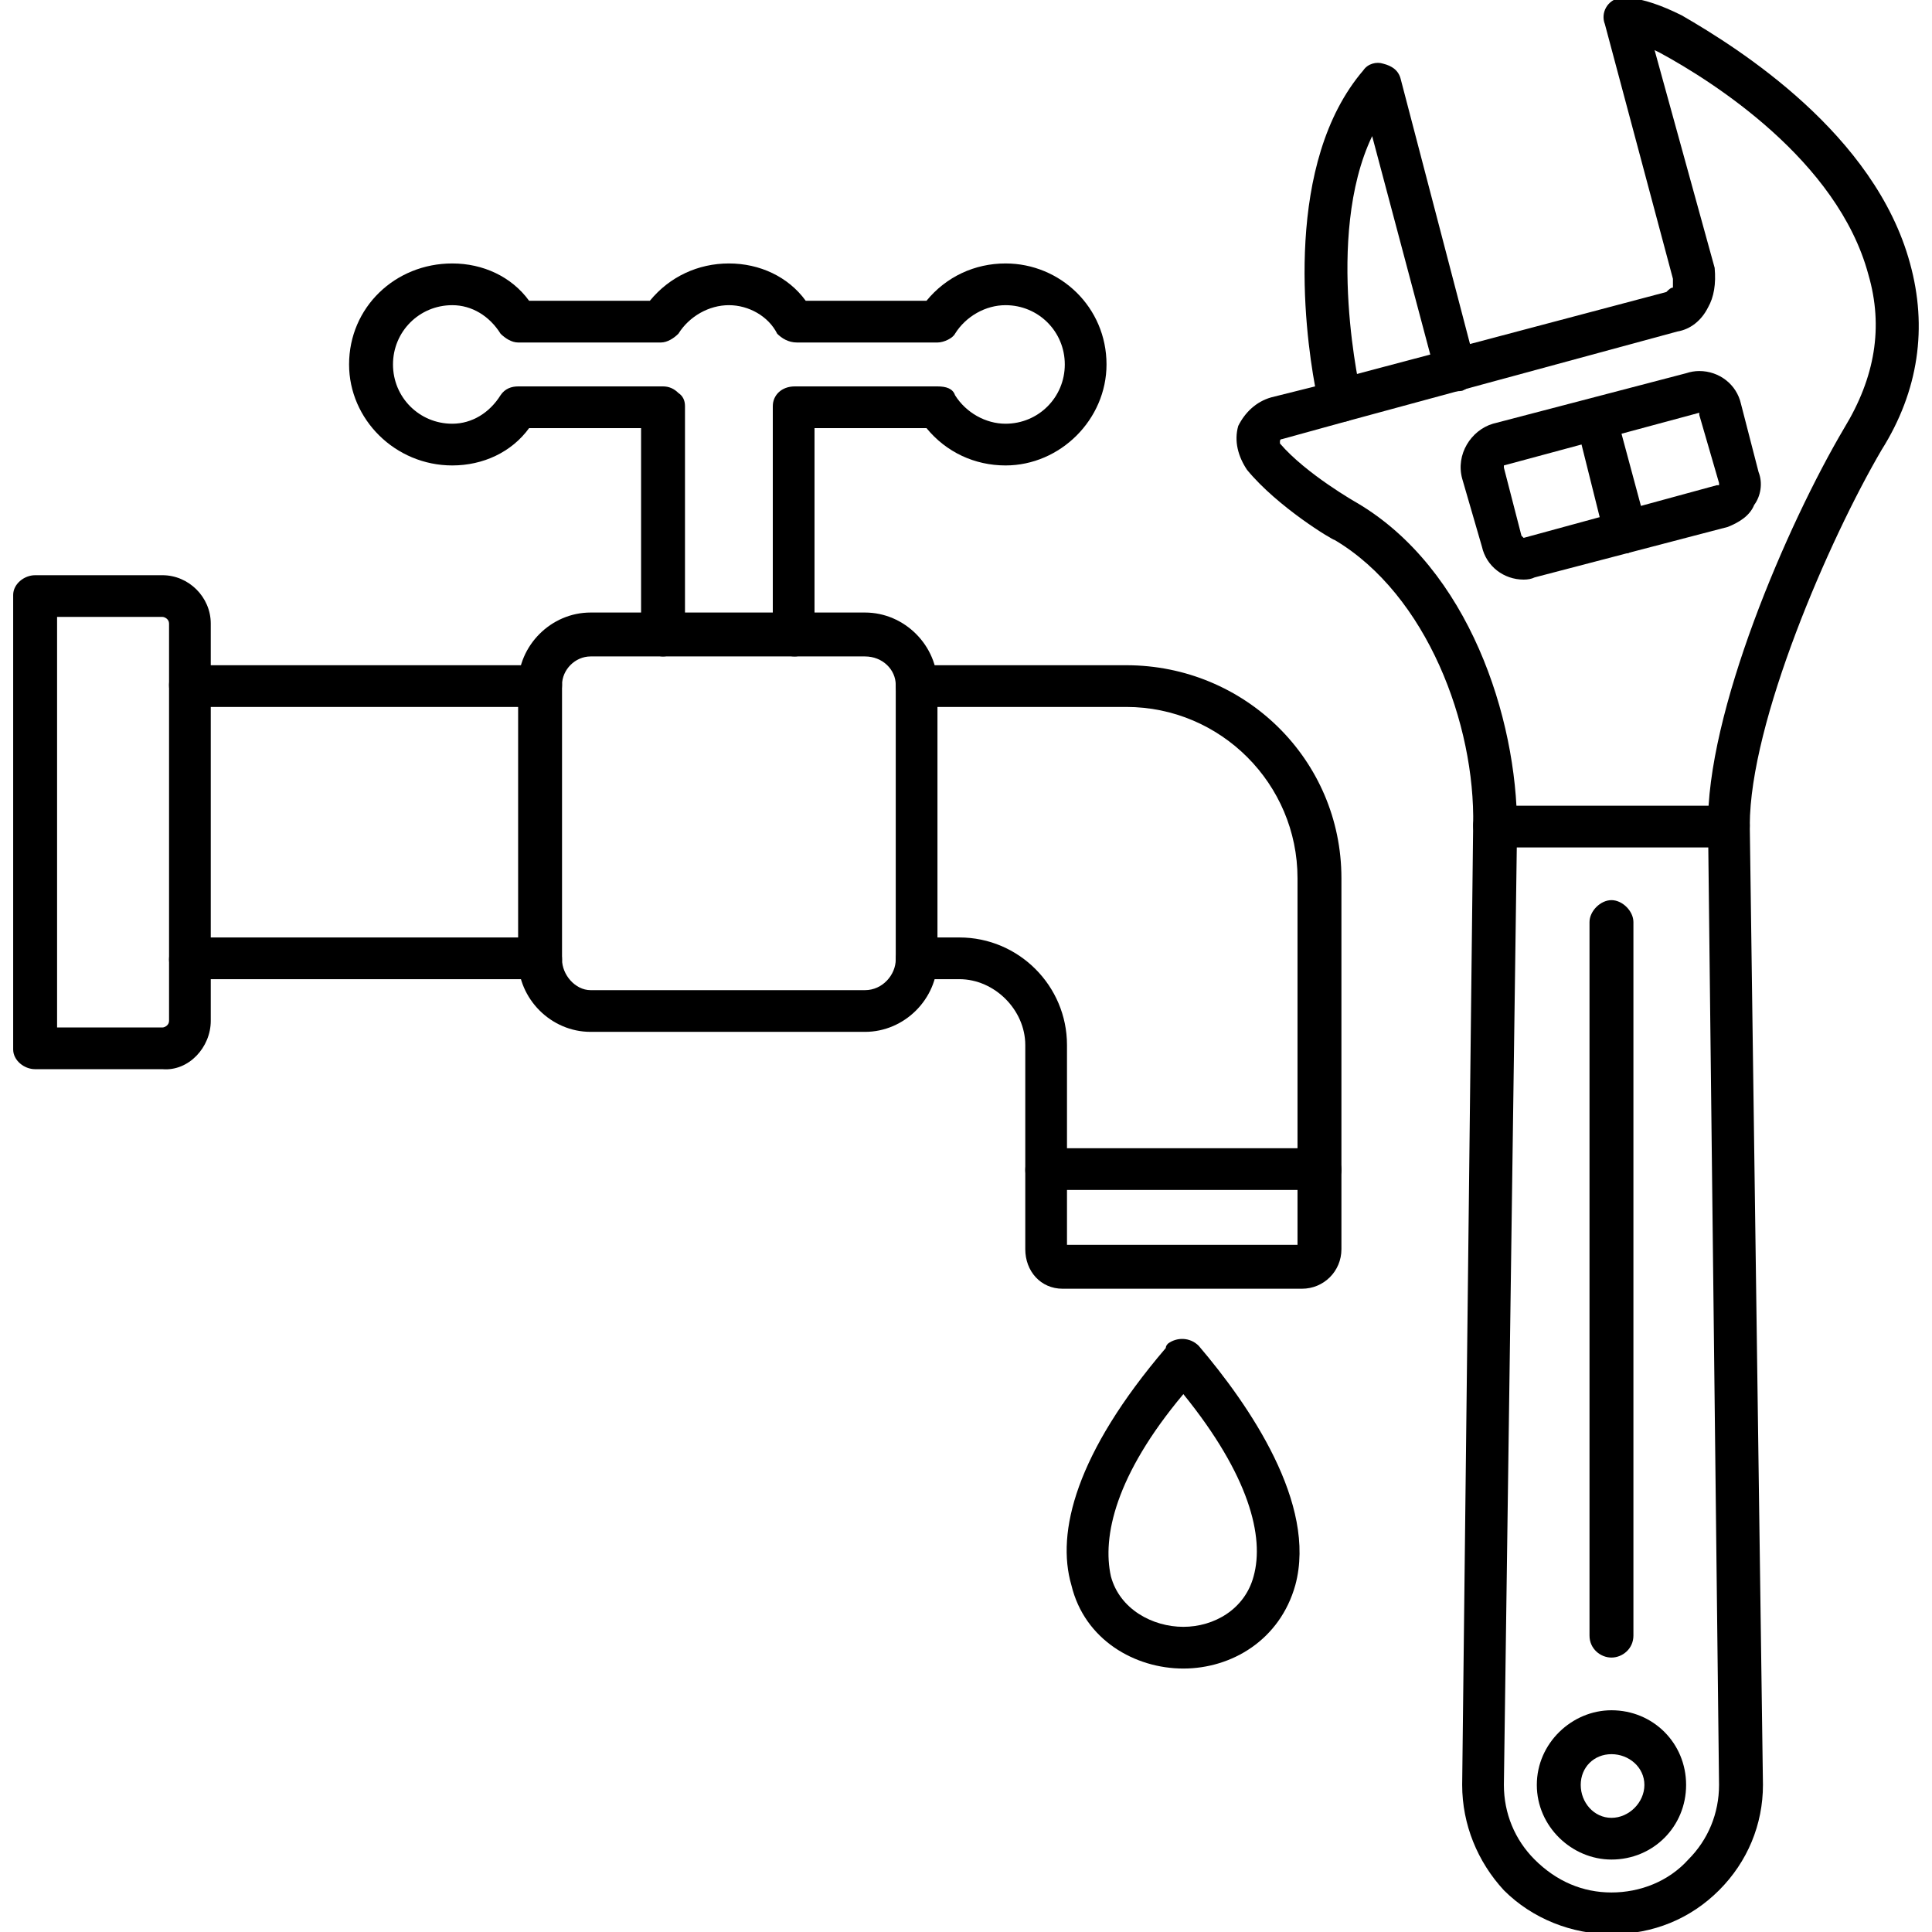
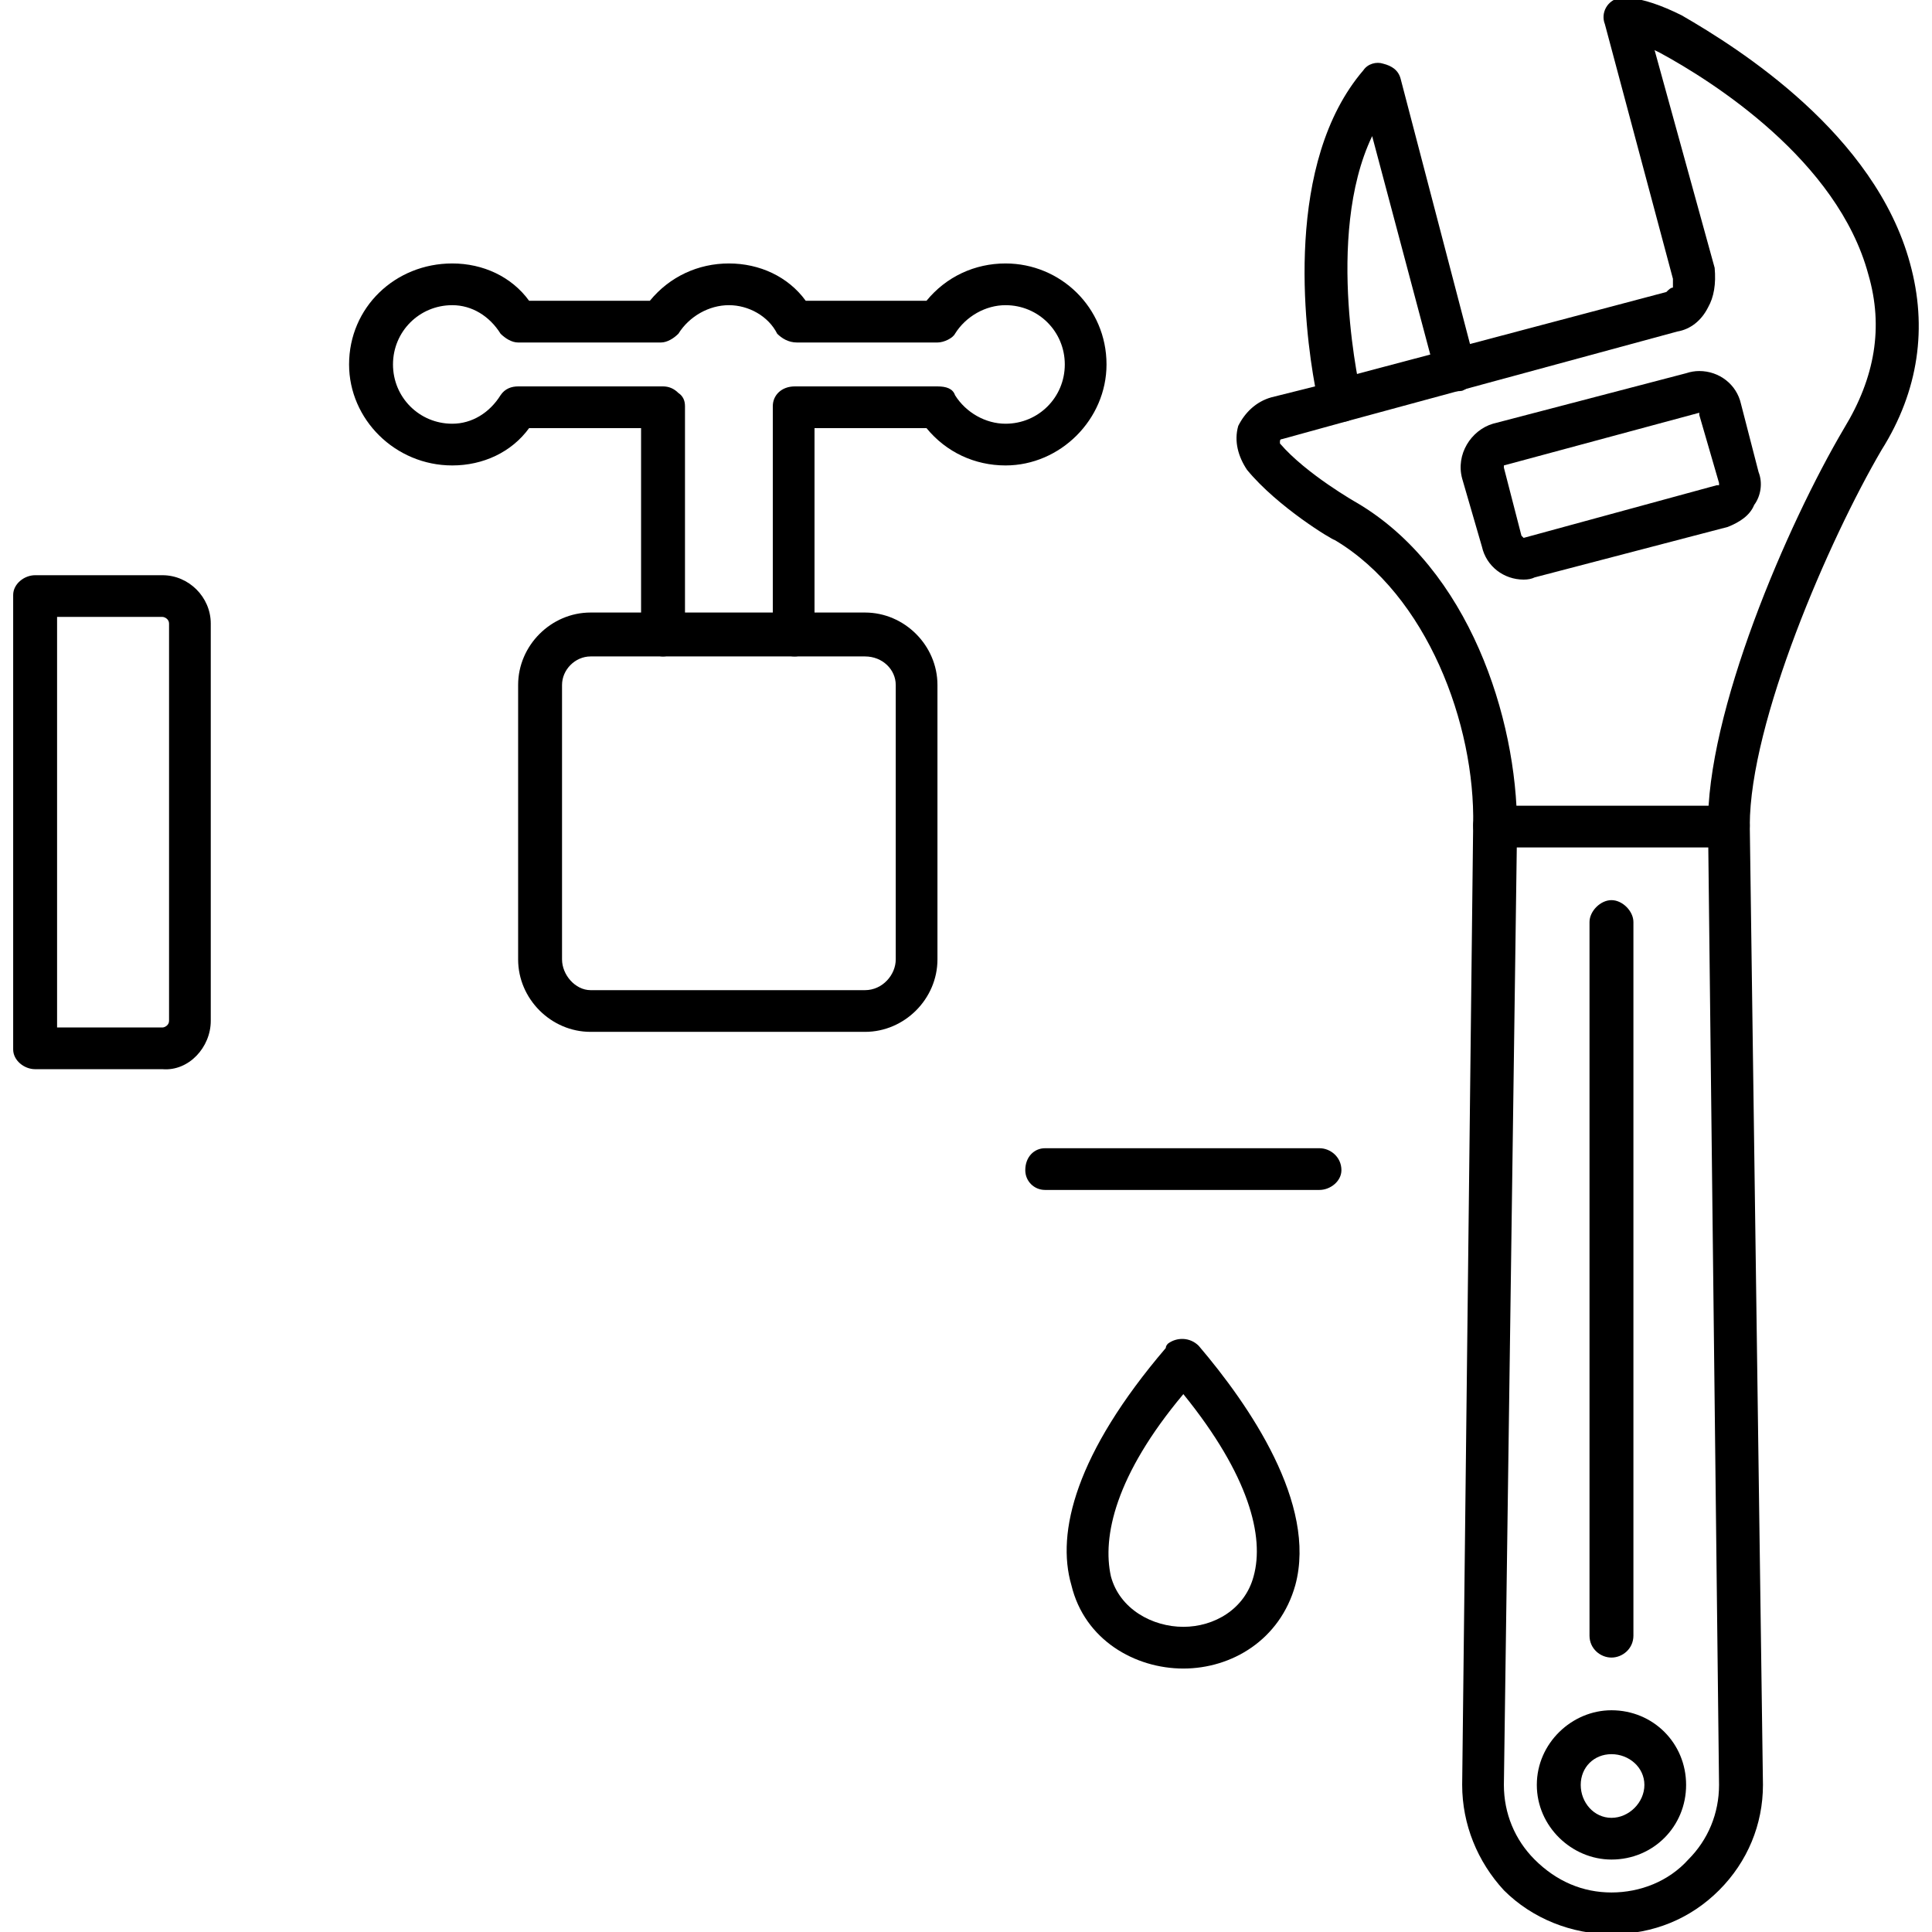
<svg xmlns="http://www.w3.org/2000/svg" version="1.2" viewBox="0 0 88 88" width="88" height="88">
  <style />
-   <path fill-rule="evenodd" d="m25.6 31.2c0-0.5-0.5-0.9-1-0.9h-16c-0.5 0-0.9 0.4-0.9 0.9 0 0.6 0.4 1 0.9 1h16c0.5 0 1-0.4 1-1zm0 12.5c0-0.6-0.5-1-1-1h-16c-0.5 0-0.9 0.5-0.9 1 0 0.5 0.4 0.9 0.9 0.9h16c0.5 0 1-0.4 1-0.9zm35.5 13.2v-16.9c0-5.4-4.4-9.7-9.8-9.7h-9.6c-0.5 0-0.9 0.4-0.9 0.9 0 0.6 0.4 1 0.9 1h9.6c4.3 0 7.8 3.5 7.8 7.8v16.7h-10.5v-9.1c0-2.7-2.2-4.9-4.9-4.9h-2c-0.5 0-0.9 0.5-0.9 1 0 0.5 0.4 0.9 0.9 0.9h2c1.6 0 3 1.4 3 3v9.3c0 1 0.7 1.8 1.7 1.8h10.9c1 0 1.8-0.8 1.8-1.8z" />
  <path fill-rule="evenodd" d="m39.4 47h-12.5c-1.8 0-3.3-1.5-3.3-3.3v-12.5c0-1.8 1.5-3.3 3.3-3.3h12.5c1.8 0 3.3 1.5 3.3 3.3v12.5c0 1.8-1.5 3.3-3.3 3.3zm-12.5-17.1c-0.7 0-1.3 0.6-1.3 1.3v12.5c0 0.7 0.6 1.4 1.3 1.4h12.5c0.8 0 1.4-0.7 1.4-1.4v-12.5c0-0.7-0.6-1.3-1.4-1.3z" />
  <path fill-rule="evenodd" d="m36.2 29.9c-0.6 0-1-0.5-1-1v-10.4c0-0.5 0.4-0.9 1-0.9h6.5c0.4 0 0.7 0.1 0.8 0.4 0.5 0.8 1.4 1.3 2.3 1.3 1.5 0 2.7-1.2 2.7-2.7 0-1.5-1.2-2.7-2.7-2.7-0.9 0-1.8 0.5-2.3 1.3-0.1 0.2-0.5 0.4-0.8 0.4h-6.4c-0.4 0-0.7-0.2-0.9-0.4-0.4-0.8-1.3-1.3-2.2-1.3-0.9 0-1.8 0.5-2.3 1.3-0.2 0.2-0.5 0.4-0.8 0.4h-6.5c-0.3 0-0.6-0.2-0.8-0.4-0.5-0.8-1.3-1.3-2.2-1.3-1.5 0-2.7 1.2-2.7 2.7 0 1.5 1.2 2.7 2.7 2.7 0.9 0 1.7-0.5 2.2-1.3 0.2-0.3 0.5-0.4 0.8-0.4h6.6q0.4 0 0.7 0.3 0.3 0.2 0.3 0.6v10.4c0 0.5-0.5 1-1 1-0.5 0-1-0.5-1-1v-9.4h-5.1c-0.8 1.1-2.1 1.7-3.5 1.7-2.6 0-4.7-2.1-4.7-4.6 0-2.6 2.1-4.6 4.7-4.6 1.4 0 2.7 0.6 3.5 1.7h5.5c0.9-1.1 2.2-1.7 3.6-1.7 1.4 0 2.7 0.6 3.5 1.7h5.5c0.9-1.1 2.2-1.7 3.6-1.7 2.5 0 4.6 2 4.6 4.6 0 2.5-2.1 4.6-4.6 4.6-1.4 0-2.7-0.6-3.6-1.7h-5.1v9.4c0 0.5-0.4 1-0.9 1z" />
  <path fill-rule="evenodd" d="m7.4 48.7h-5.8c-0.5 0-1-0.4-1-0.9v-20.7c0-0.5 0.5-0.9 1-0.9h5.8c1.2 0 2.2 1 2.2 2.2v18.1c0 1.2-1 2.3-2.2 2.2zm-4.8-1.9h4.8c0.1 0 0.3-0.1 0.3-0.3v-18.1c0-0.2-0.2-0.3-0.3-0.3h-4.8z" />
  <path fill-rule="evenodd" d="m60.1 54.2h-12.5c-0.5 0-0.9-0.4-0.9-0.9 0-0.6 0.4-1 0.9-1h12.5c0.5 0 1 0.4 1 1 0 0.5-0.5 0.9-1 0.9z" />
  <path fill-rule="evenodd" d="m73.4 88.1c-1.8 0-3.6-0.7-4.9-2-1.2-1.3-1.9-3-1.9-4.8l0.5-43.7c0.1-4.6-2.1-10.5-6.3-13-0.1 0-2.6-1.5-4-3.2-0.4-0.6-0.6-1.3-0.4-2 0.3-0.6 0.8-1.1 1.5-1.3l2-0.5c-0.5-2.7-1.4-10.2 2.2-14.4 0.2-0.3 0.6-0.4 0.9-0.3 0.4 0.1 0.7 0.3 0.8 0.7l3.4 13c0.2 0.5-0.1 1-0.6 1.2-0.6 0.1-1.1-0.2-1.2-0.7l-2.9-10.9c-2.2 4.6-0.5 11.8-0.5 11.8 0.1 0.5-0.2 1.1-0.7 1.2l-2.9 0.8q-0.1 0-0.1 0.1 0 0 0 0.1c1.2 1.4 3.5 2.7 3.5 2.7 5.1 3 7.3 9.8 7.3 14.8l-0.6 43.6c0 1.3 0.5 2.5 1.4 3.4 1 1 2.2 1.5 3.5 1.5 1.3 0 2.6-0.5 3.5-1.5 0.9-0.9 1.4-2.1 1.4-3.4l-0.5-43.6c-0.1-5.2 3.6-13.8 6.2-18.2 1.4-2.3 1.8-4.6 1.1-7-1.4-5.2-7.1-8.8-9.5-10.1q-1-0.5-1.7-0.6c-0.5-0.1-0.9-0.6-0.8-1.1 0-0.5 0.5-0.9 1.1-0.8q1 0.1 2.4 0.8c2.6 1.5 8.8 5.4 10.4 11.3 0.8 2.9 0.4 5.8-1.3 8.5-2.4 4.1-6 12.4-6 17.1l0.6 43.7c0 1.8-0.7 3.5-2 4.8-1.3 1.3-3 2-4.9 2z" />
  <path fill-rule="evenodd" d="m73.4 84.7c-1.8 0-3.4-1.5-3.4-3.4 0-1.9 1.6-3.4 3.4-3.4 1.9 0 3.4 1.5 3.4 3.4 0 1.9-1.5 3.4-3.4 3.4zm0-4.8c-0.8 0-1.4 0.6-1.4 1.4 0 0.8 0.6 1.5 1.4 1.5 0.8 0 1.5-0.7 1.5-1.5 0-0.8-0.7-1.4-1.5-1.4z" />
  <path fill-rule="evenodd" d="m61.1 19.2c-0.5 0-0.9-0.3-1-0.7-0.1-0.5 0.2-1 0.7-1.2l15.1-4c0.1-0.1 0.2-0.2 0.3-0.2 0-0.1 0-0.2 0-0.4l-3.1-11.6c-0.2-0.5 0.1-1.1 0.7-1.2 0.5-0.1 1 0.2 1.1 0.7l3.2 11.6q0.1 1.1-0.3 1.8c-0.3 0.6-0.8 1-1.4 1.1l-15.1 4.1q-0.1 0-0.2 0z" />
  <path fill-rule="evenodd" d="m69.4 26.4c-0.9 0-1.7-0.6-1.9-1.5l-0.9-3.1c-0.3-1.1 0.4-2.2 1.4-2.5l8.8-2.3q0.3-0.1 0.6-0.1c0.9 0 1.7 0.6 1.9 1.5l0.8 3.1c0.2 0.5 0.1 1.1-0.2 1.5-0.2 0.5-0.7 0.8-1.2 1l-8.8 2.3q-0.2 0.1-0.5 0.1zm8-7.6l-8.9 2.4q0 0 0 0.1l0.8 3.1q0.1 0.1 0.1 0.1l8.8-2.4q0 0 0.1 0 0-0.1 0-0.1l-0.9-3.1q0-0.1 0-0.1z" />
-   <path fill-rule="evenodd" d="m74.1 25.2c-0.5 0-0.9-0.3-1-0.7l-1.3-5.2c-0.2-0.5 0.1-1 0.6-1.1 0.6-0.2 1.1 0.1 1.2 0.6l1.4 5.2c0.1 0.5-0.2 1-0.7 1.1q-0.1 0.1-0.2 0.1z" />
  <path fill-rule="evenodd" d="m78.7 38.6h-10.6c-0.5 0-1-0.4-1-1 0-0.5 0.4-0.9 1-0.9h10.6c0.6 0 1 0.4 1 0.9 0 0.6-0.4 1-1 1z" />
  <path fill-rule="evenodd" d="m73.4 75.5c-0.5 0-1-0.4-1-1v-32.5c0-0.5 0.5-1 1-1 0.5 0 1 0.5 1 1v32.5c0 0.6-0.5 1-1 1z" />
  <path d="m48.8 72.2c-0.7-2.4 0.2-6 4.3-10.8q0-0.1 0.1-0.2c0.4-0.3 1-0.3 1.4 0.1 2.3 2.7 5.4 7.2 4.4 10.9-0.7 2.5-2.9 3.8-5.1 3.8-2.2 0-4.5-1.3-5.1-3.8zm5.1-8.7c-3.1 3.7-3.7 6.5-3.3 8.3 0.4 1.5 1.9 2.3 3.3 2.3 1.4 0 2.8-0.8 3.2-2.3 0.5-1.8-0.2-4.6-3.2-8.3z" />
-   <path d="m-2.8 109.6v0.6q-0.2-0.3-0.5-0.4-0.3-0.1-0.6-0.1-0.6 0-1 0.4-0.3 0.4-0.3 1.1 0 0.7 0.3 1.1 0.4 0.4 1 0.4 0.3 0 0.6-0.1 0.3-0.2 0.5-0.4v0.5q-0.2 0.2-0.5 0.3-0.3 0.1-0.6 0.1-0.9 0-1.3-0.5-0.5-0.5-0.5-1.4 0-0.9 0.5-1.4 0.4-0.5 1.3-0.5 0.3 0 0.6 0.1 0.3 0.1 0.5 0.2zm2.3 0.6v0.5q0-0.1-0.1-0.1-0.1 0-0.2 0-0.4 0-0.6 0.2-0.2 0.3-0.2 0.8v1.4h-0.5v-2.7h0.5v0.4q0.1-0.3 0.4-0.4 0.2-0.1 0.5-0.1 0.1 0 0.1 0 0.1 0 0.1 0zm2.7 1.3v0.2h-2q0 0.5 0.3 0.7 0.2 0.3 0.7 0.3 0.2 0 0.5-0.1 0.2 0 0.4-0.2v0.5q-0.2 0.1-0.5 0.1-0.2 0.1-0.5 0.1-0.6 0-1-0.4-0.4-0.4-0.4-1 0-0.7 0.4-1.1 0.3-0.4 1-0.4 0.5 0 0.8 0.4 0.3 0.3 0.3 0.9zm-2-0.1h1.6q0-0.4-0.2-0.6-0.2-0.2-0.5-0.2-0.4 0-0.6 0.2-0.3 0.2-0.3 0.6zm4.9 0v1.6h-0.4v-0.4q-0.2 0.2-0.4 0.4-0.2 0.1-0.6 0.1-0.4 0-0.6-0.3-0.3-0.2-0.3-0.6 0-0.5 0.3-0.7 0.3-0.2 0.9-0.2h0.7v-0.1q0-0.3-0.2-0.4-0.2-0.2-0.6-0.2-0.2 0-0.5 0-0.2 0.1-0.4 0.2v-0.4q0.3-0.1 0.5-0.2 0.2 0 0.4 0 0.6 0 0.9 0.3 0.3 0.3 0.3 0.9zm-0.4 0.2h-0.5q-0.5 0-0.7 0.2-0.2 0.1-0.2 0.4 0 0.2 0.1 0.4 0.2 0.1 0.4 0.1 0.4 0 0.6-0.3 0.3-0.2 0.3-0.7zm1.3-2.1h0.5v0.8h0.9v0.3h-0.9v1.5q0 0.3 0.1 0.4 0.1 0.1 0.4 0.1h0.4v0.4h-0.4q-0.6 0-0.8-0.2-0.2-0.2-0.2-0.7v-1.5h-0.3v-0.3h0.3zm4.3 2v0.2h-2q0 0.5 0.3 0.7 0.2 0.3 0.7 0.3 0.2 0 0.5-0.1 0.2-0.1 0.4-0.2v0.4q-0.2 0.1-0.5 0.2-0.2 0-0.5 0-0.6 0-1-0.3-0.4-0.4-0.4-1.1 0-0.6 0.4-1 0.3-0.4 1-0.4 0.5 0 0.8 0.3 0.3 0.4 0.3 1zm-2-0.1h1.6q0-0.4-0.2-0.6-0.2-0.2-0.5-0.2-0.4 0-0.6 0.2-0.3 0.2-0.3 0.6zm4.6-0.7v-1.5h0.4v3.8h-0.4v-0.4q-0.2 0.2-0.4 0.3-0.2 0.1-0.5 0.1-0.5 0-0.8-0.3-0.3-0.4-0.3-1.1 0-0.6 0.3-1 0.3-0.4 0.8-0.4 0.3 0 0.5 0.1 0.2 0.1 0.4 0.4zm-1.5 0.9q0 0.5 0.2 0.8 0.2 0.3 0.5 0.3 0.4 0 0.6-0.3 0.2-0.3 0.2-0.8 0-0.5-0.2-0.8-0.2-0.2-0.6-0.2-0.3 0-0.5 0.2-0.2 0.3-0.2 0.8zm4.9-2.4v1.5q0.1-0.3 0.3-0.4 0.3-0.1 0.6-0.1 0.5 0 0.8 0.4 0.3 0.4 0.3 1 0 0.7-0.3 1.1-0.3 0.3-0.8 0.3-0.3 0-0.6-0.1-0.2-0.1-0.3-0.3v0.4h-0.5v-3.8zm1.5 2.4q0-0.5-0.2-0.8-0.2-0.2-0.6-0.2-0.3 0-0.5 0.2-0.2 0.3-0.2 0.8 0 0.5 0.2 0.8 0.2 0.3 0.5 0.3 0.4 0 0.6-0.3 0.2-0.3 0.2-0.8zm3.6-1.4l-1.2 3q-0.2 0.5-0.4 0.7-0.1 0.1-0.4 0.1h-0.4v-0.4h0.3q0.1 0 0.2 0 0.1-0.1 0.3-0.5l0.1-0.2-1.2-2.7h0.5l0.9 2.2 0.8-2.2zm2.3 2.8v-3.7h2.3v0.4h-1.8v1.1h1.7v0.4h-1.7v1.4h1.8v0.4zm5.4-1.7v1.7h-0.4v-1.7q0-0.3-0.2-0.5-0.1-0.2-0.4-0.2-0.4 0-0.6 0.2-0.2 0.2-0.2 0.6v1.6h-0.5v-3.8h0.5v1.5q0.1-0.3 0.4-0.4 0.2-0.1 0.5-0.1 0.4 0 0.7 0.3 0.2 0.3 0.2 0.8zm0.9-1.8h0.5v0.7h0.9v0.4h-0.9v1.5q0 0.3 0.1 0.4 0 0.1 0.3 0.1h0.5v0.4h-0.5q-0.5 0-0.7-0.2-0.2-0.2-0.2-0.7v-1.5h-0.3v-0.4h0.3zm2 3.6v-2.8h0.4v2.8zm0-3.3v-0.5h0.5v0.5zm3.1 0.6v0.4q-0.2-0.1-0.4-0.1-0.2-0.1-0.4-0.1-0.3 0-0.5 0.1-0.2 0.1-0.2 0.3 0 0.2 0.1 0.3 0.2 0.1 0.5 0.2h0.2q0.5 0.1 0.7 0.3 0.2 0.2 0.2 0.5 0 0.4-0.3 0.6-0.3 0.2-0.9 0.2-0.2 0-0.4 0-0.3-0.1-0.5-0.1v-0.5q0.2 0.1 0.5 0.2 0.2 0 0.4 0 0.4 0 0.5-0.1 0.2-0.1 0.2-0.3 0-0.2-0.1-0.2-0.2-0.1-0.6-0.2l-0.1-0.1q-0.4-0.1-0.6-0.2-0.2-0.2-0.2-0.5 0-0.4 0.3-0.6 0.2-0.2 0.7-0.2 0.3 0 0.5 0 0.2 0 0.4 0.1zm3.1 1v1.7h-0.4v-1.7q0-0.4-0.2-0.6-0.1-0.2-0.4-0.2-0.4 0-0.6 0.3-0.2 0.2-0.2 0.6v1.6h-0.4v-3.8h0.4v1.4q0.2-0.2 0.4-0.3 0.2-0.1 0.5-0.1 0.5 0 0.7 0.2 0.2 0.3 0.2 0.9zm3.1 0.1v1.6h-0.5v-0.5q-0.1 0.3-0.4 0.4-0.2 0.1-0.5 0.1-0.4 0-0.7-0.2-0.2-0.2-0.2-0.6 0-0.5 0.3-0.7 0.3-0.3 0.9-0.3h0.6q0-0.3-0.2-0.5-0.2-0.2-0.5-0.2-0.3 0-0.5 0.1-0.2 0-0.4 0.2v-0.5q0.2-0.1 0.4-0.1 0.3 0 0.5 0 0.6 0 0.9 0.3 0.3 0.3 0.3 0.9zm-0.5 0.2h-0.4q-0.6 0-0.8 0.1-0.2 0.1-0.2 0.4 0 0.3 0.2 0.4 0.1 0.1 0.4 0.1 0.4 0 0.6-0.2 0.2-0.3 0.2-0.7zm3.5-0.9q0.2-0.3 0.4-0.4 0.3-0.1 0.6-0.1 0.4 0 0.6 0.3 0.3 0.3 0.3 0.8v1.7h-0.5v-1.7q0-0.4-0.1-0.6-0.2-0.2-0.4-0.2-0.4 0-0.6 0.3-0.2 0.2-0.2 0.6v1.6h-0.4v-1.7q0-0.4-0.2-0.6-0.1-0.2-0.4-0.2-0.4 0-0.6 0.3-0.2 0.2-0.2 0.6v1.6h-0.4v-2.8h0.4v0.4q0.2-0.2 0.4-0.3 0.2-0.1 0.5-0.1 0.3 0 0.5 0.1 0.2 0.2 0.3 0.4zm4 2.3l1.4-3.7h0.5l1.4 3.7h-0.5l-0.3-1h-1.7l-0.3 1zm2.3-1.4l-0.7-1.8-0.7 1.8zm2-2.4v1.4q0.1-0.2 0.4-0.3 0.2-0.1 0.5-0.1 0.5 0 0.8 0.3 0.3 0.4 0.3 1.1 0 0.6-0.3 1-0.3 0.4-0.8 0.4-0.3 0-0.5-0.1-0.3-0.1-0.4-0.4v0.5h-0.5v-3.8zm1.5 2.4q0-0.5-0.2-0.8-0.2-0.3-0.5-0.3-0.4 0-0.6 0.3-0.2 0.3-0.2 0.8 0 0.5 0.2 0.8 0.2 0.2 0.6 0.2 0.3 0 0.5-0.2 0.2-0.3 0.2-0.8zm1.3 1.4v-2.8h0.4v2.8zm0-3.3v-0.5h0.5v0.5zm3.2 0.9v-1.4h0.4v3.8h-0.4v-0.5q-0.2 0.3-0.4 0.4-0.2 0.1-0.5 0.1-0.5 0-0.8-0.4-0.3-0.4-0.3-1 0-0.7 0.3-1.1 0.3-0.3 0.8-0.3 0.3 0 0.5 0.1 0.2 0.1 0.4 0.3zm-1.6 1q0 0.5 0.2 0.8 0.3 0.2 0.6 0.2 0.4 0 0.6-0.2 0.2-0.3 0.2-0.8 0-0.5-0.2-0.8-0.2-0.3-0.6-0.3-0.3 0-0.6 0.3-0.2 0.3-0.2 0.8z" />
-   <path d="m-4.6 114.2h0.5v0.4h-0.5q-0.2 0-0.3 0.1-0.1 0.1-0.1 0.3v0.3h0.7v0.3h-0.7v2.4h-0.5v-2.4h-0.4v-0.3h0.4v-0.2q0-0.5 0.3-0.7 0.2-0.2 0.6-0.2zm2.4 1v0.5q-0.1-0.1-0.2-0.1 0 0-0.1 0-0.4 0-0.6 0.2-0.2 0.3-0.2 0.8v1.4h-0.5v-2.7h0.5v0.4q0.1-0.3 0.3-0.4 0.3-0.1 0.6-0.1 0 0 0.1 0 0 0 0.1 0zm1.4 0q0.6 0 1 0.4 0.3 0.4 0.3 1 0 0.7-0.3 1.1-0.4 0.4-1 0.4-0.6 0-0.9-0.4-0.3-0.4-0.3-1.1 0-0.6 0.3-1 0.3-0.4 0.9-0.4zm0 0.4q-0.3 0-0.5 0.3-0.2 0.2-0.2 0.7 0 0.5 0.2 0.8 0.2 0.3 0.5 0.3 0.4 0 0.6-0.3 0.2-0.3 0.2-0.8 0-0.5-0.2-0.7-0.2-0.3-0.6-0.3zm4.2 0.2q0.1-0.3 0.4-0.5 0.2-0.1 0.5-0.1 0.4 0 0.7 0.3 0.2 0.3 0.2 0.8v1.7h-0.4v-1.6q0-0.4-0.2-0.6-0.1-0.2-0.4-0.2-0.4 0-0.6 0.2-0.2 0.3-0.2 0.7v1.5h-0.4v-1.6q0-0.4-0.1-0.6-0.2-0.2-0.5-0.2-0.3 0-0.5 0.2-0.2 0.3-0.2 0.7v1.5h-0.5v-2.7h0.5v0.4q0.1-0.3 0.3-0.4 0.3-0.1 0.5-0.1 0.3 0 0.6 0.2 0.2 0.1 0.3 0.4zm4.3 2.2v-3.6h0.7l1.6 3v-3h0.5v3.6h-0.7l-1.6-3v3zm4.8-2.8q0.6 0 0.9 0.4 0.3 0.4 0.3 1 0 0.7-0.3 1.1-0.3 0.4-0.9 0.4-0.6 0-0.9-0.4-0.4-0.4-0.4-1.1 0-0.6 0.4-1 0.3-0.4 0.9-0.4zm0 0.4q-0.4 0-0.6 0.3-0.2 0.2-0.2 0.7 0 0.5 0.2 0.8 0.2 0.3 0.6 0.3 0.3 0 0.5-0.3 0.3-0.3 0.3-0.8 0-0.5-0.3-0.7-0.2-0.3-0.5-0.3zm1.9 1.3v-1.6h0.5v1.6q0 0.4 0.1 0.6 0.2 0.2 0.5 0.2 0.3 0 0.6-0.3 0.2-0.2 0.2-0.6v-1.5h0.4v2.7h-0.4v-0.4q-0.2 0.2-0.4 0.4-0.2 0.1-0.5 0.1-0.5 0-0.7-0.3-0.3-0.3-0.3-0.9zm5.5-0.6v1.7h-0.4v-1.6q0-0.4-0.2-0.6-0.1-0.2-0.4-0.2-0.4 0-0.6 0.2-0.2 0.3-0.2 0.7v1.5h-0.5v-2.7h0.5v0.4q0.1-0.3 0.4-0.4 0.2-0.1 0.5-0.1 0.4 0 0.7 0.3 0.2 0.3 0.2 0.8zm2.5 1.7v-3.6h1.1q0.6 0 1 0.2 0.3 0.3 0.3 0.8 0 0.6-0.3 0.9-0.4 0.2-1 0.2h-0.6v1.5zm1.1-3.2h-0.6v1.3h0.6q0.4 0 0.6-0.1 0.2-0.2 0.2-0.6 0-0.3-0.2-0.5-0.2-0.1-0.6-0.1zm3.4 0.4v0.5q-0.1-0.1-0.2-0.1 0 0-0.2 0-0.3 0-0.5 0.2-0.2 0.3-0.2 0.8v1.4h-0.5v-2.7h0.5v0.4q0.1-0.3 0.3-0.4 0.3-0.1 0.6-0.1 0 0 0.1 0 0 0 0.1 0zm1.4 0q0.6 0 0.9 0.4 0.4 0.4 0.4 1 0 0.7-0.4 1.1-0.3 0.4-0.9 0.4-0.6 0-0.9-0.4-0.3-0.4-0.3-1.1 0-0.6 0.3-1 0.3-0.4 0.9-0.4zm0 0.4q-0.3 0-0.5 0.3-0.3 0.2-0.3 0.7 0 0.5 0.3 0.8 0.2 0.3 0.5 0.3 0.4 0 0.6-0.3 0.2-0.3 0.2-0.8 0-0.5-0.2-0.7-0.2-0.3-0.6-0.3zm2 2.4v-2.7h0.5v2.7q0 0.6-0.2 0.8-0.2 0.2-0.7 0.2h-0.1v-0.3h0.1q0.2 0 0.3-0.2 0.1-0.1 0.1-0.5zm0-3.2v-0.6h0.5v0.6zm3.7 1.7v0.2h-2.1q0.1 0.5 0.3 0.7 0.3 0.3 0.7 0.3 0.3 0 0.5-0.1 0.3 0 0.5-0.2v0.5q-0.2 0.1-0.5 0.1-0.3 0.1-0.5 0.1-0.7 0-1-0.4-0.4-0.4-0.4-1 0-0.7 0.3-1.1 0.4-0.4 1-0.4 0.6 0 0.9 0.4 0.3 0.3 0.3 0.9zm-2-0.1h1.6q-0.1-0.4-0.3-0.6-0.2-0.2-0.5-0.2-0.4 0-0.6 0.2-0.2 0.2-0.2 0.6zm4.7-1v0.4q-0.2-0.1-0.4-0.2-0.2 0-0.4 0-0.4 0-0.6 0.3-0.3 0.2-0.3 0.7 0 0.5 0.3 0.8 0.2 0.3 0.6 0.3 0.2 0 0.4-0.1 0.2 0 0.4-0.1v0.4q-0.2 0.1-0.4 0.1-0.2 0.1-0.4 0.1-0.6 0-1-0.4-0.4-0.4-0.4-1.1 0-0.6 0.4-1 0.4-0.4 1-0.4 0.2 0 0.4 0 0.2 0.1 0.4 0.2zm0.8-0.9h0.4v0.8h1v0.3h-1v1.5q0 0.3 0.1 0.4 0.1 0.1 0.4 0.1h0.5v0.4h-0.5q-0.5 0-0.7-0.2-0.2-0.2-0.2-0.7v-1.5h-0.3v-0.3h0.3z" />
</svg>